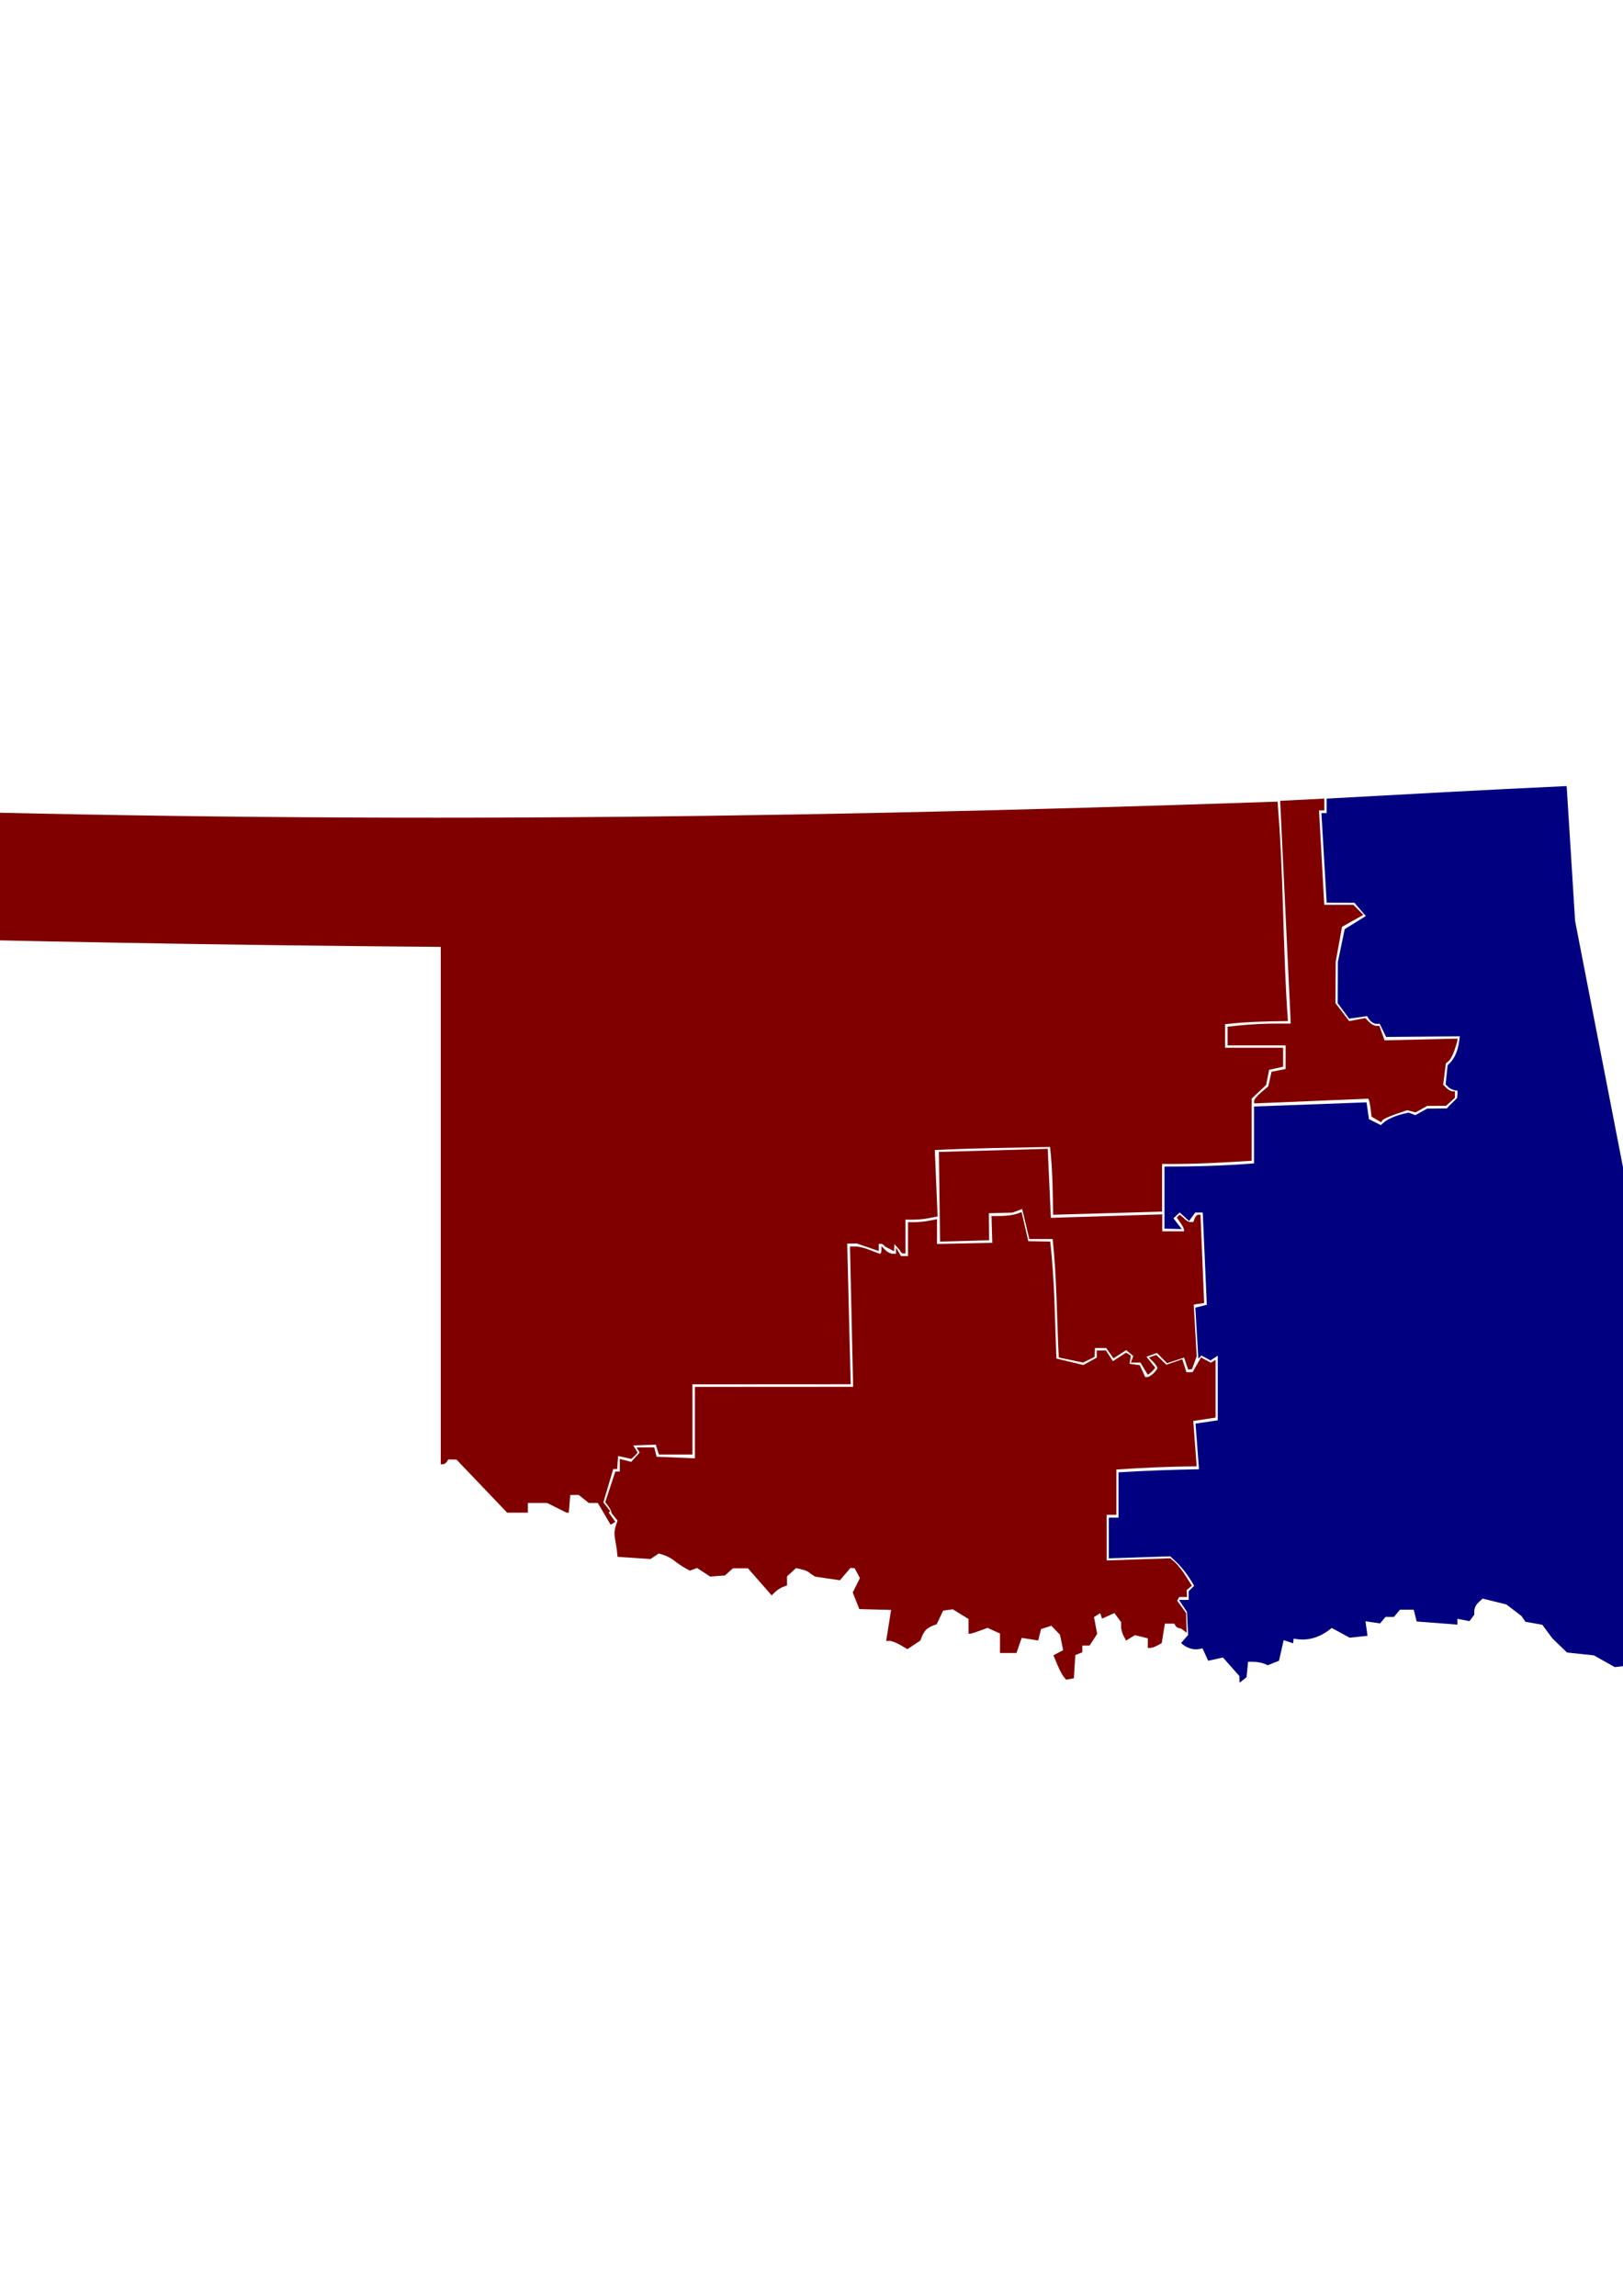
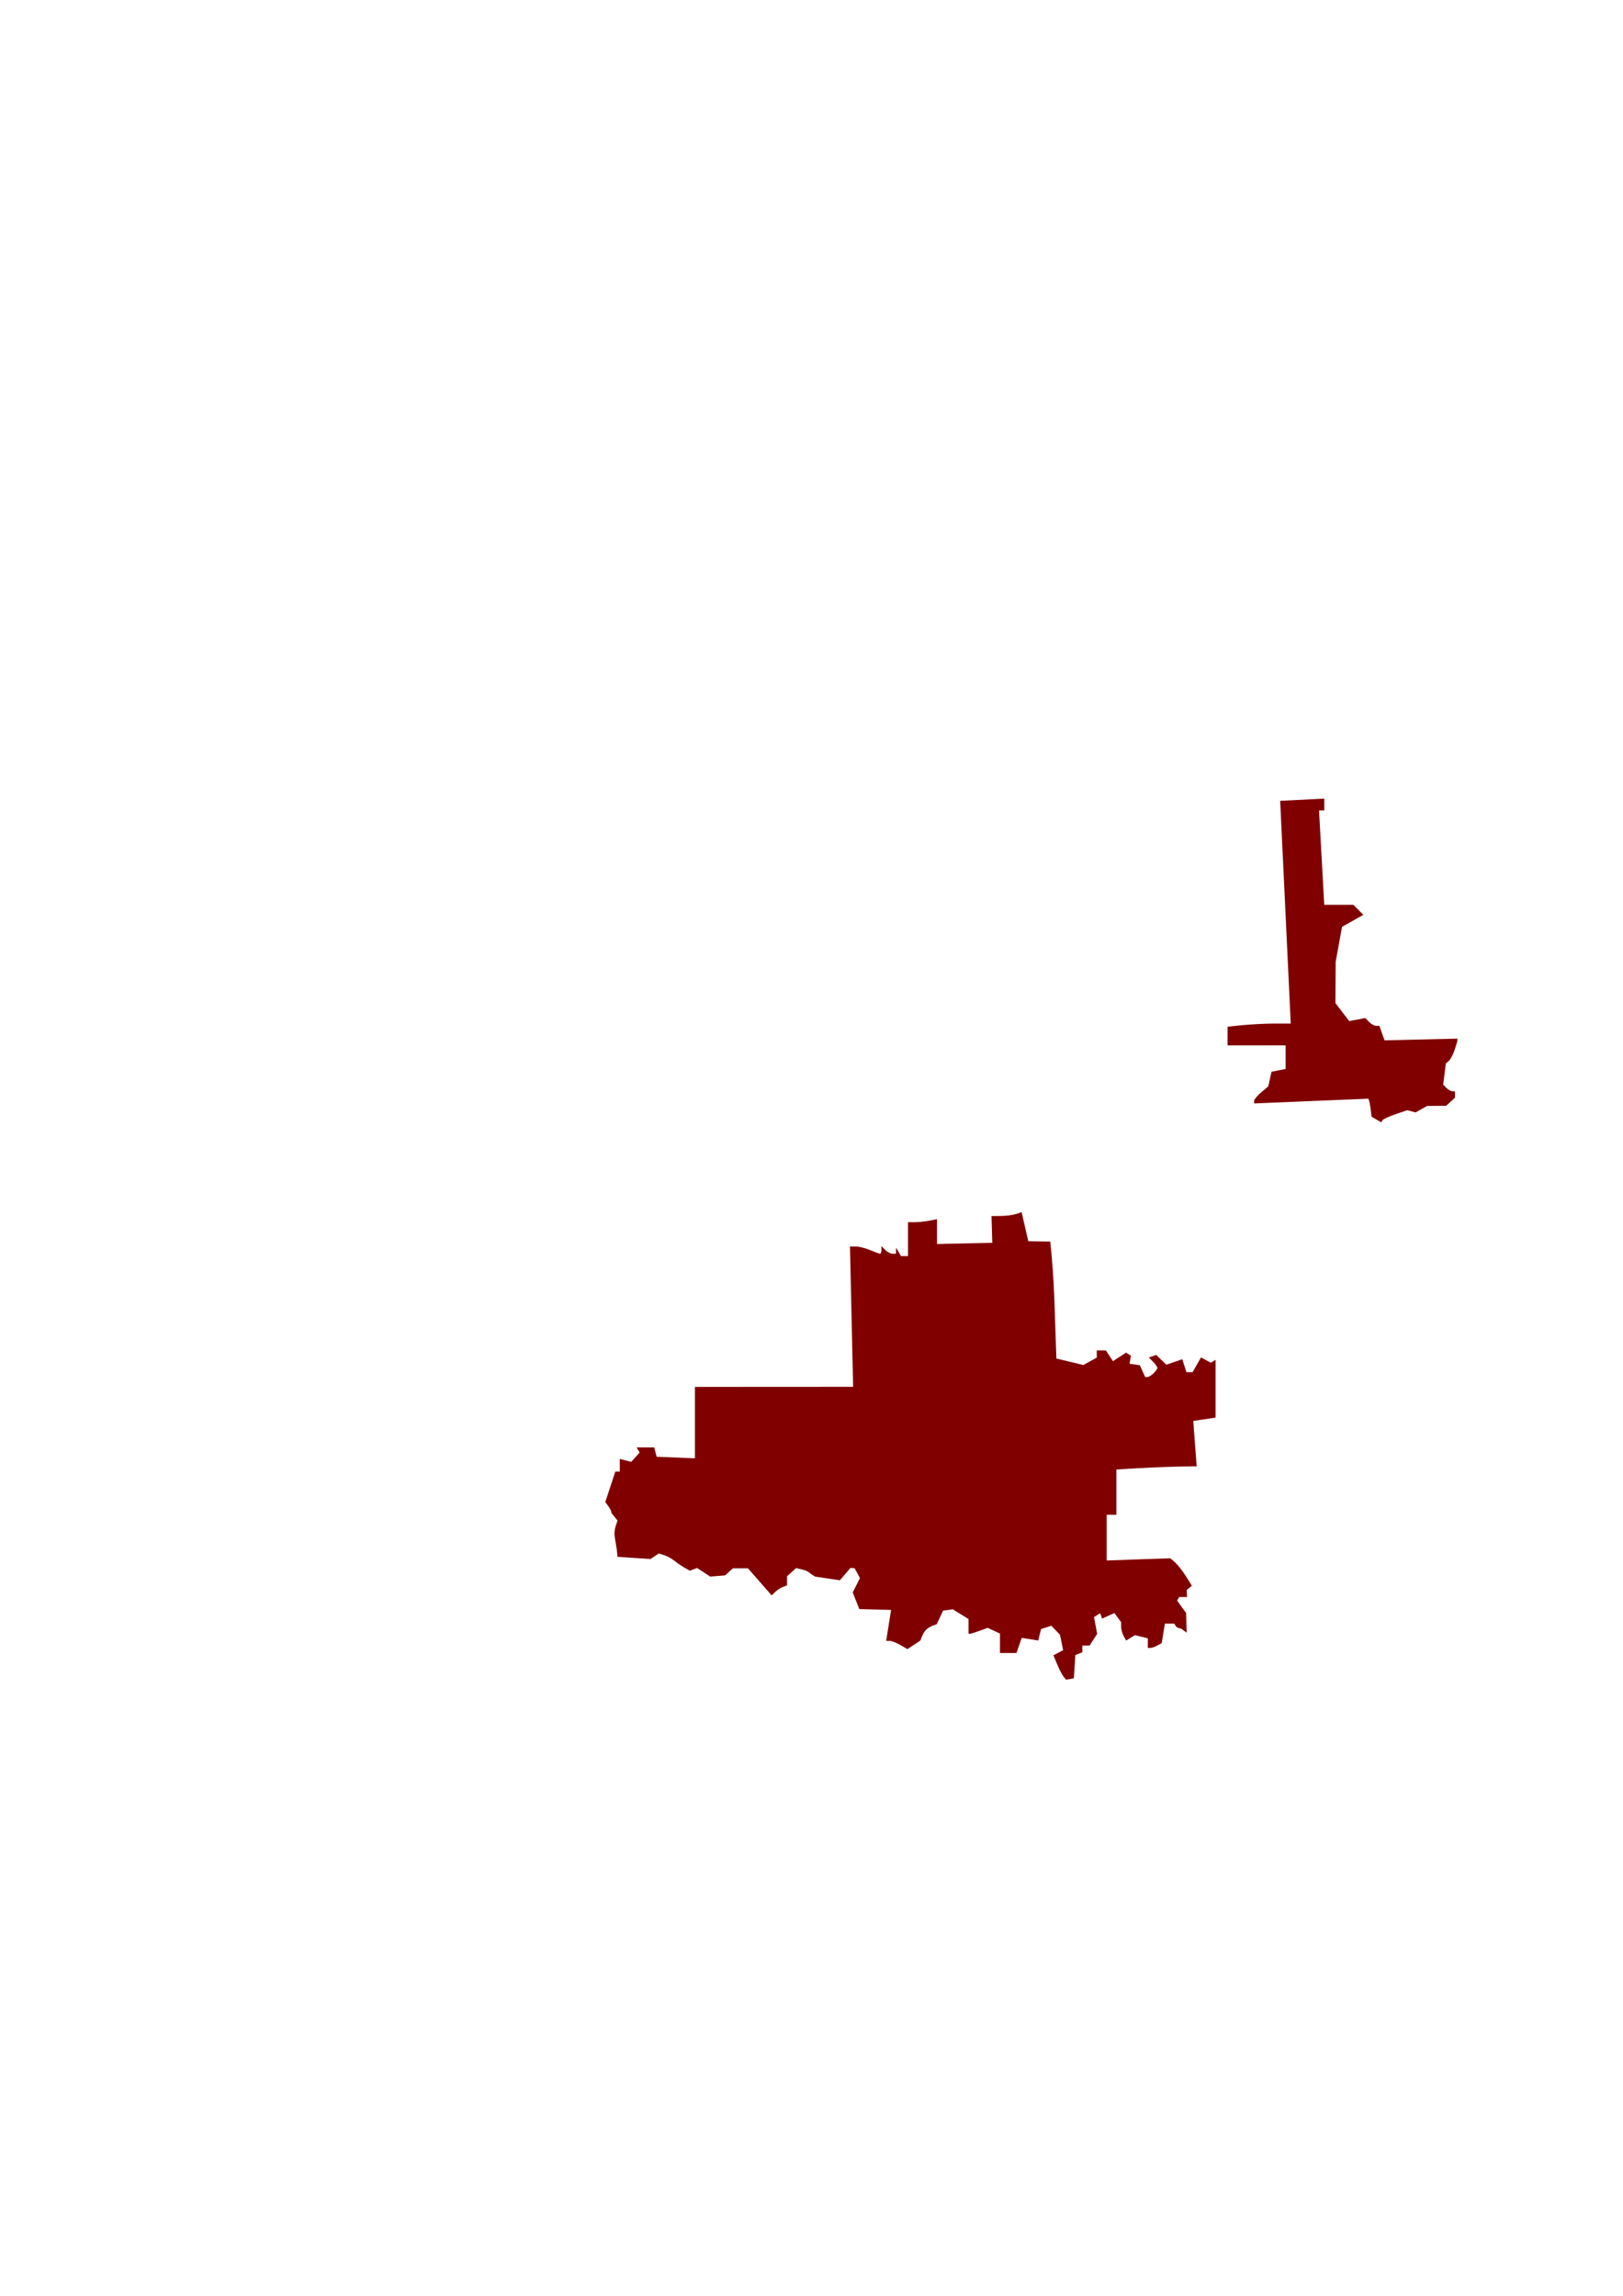
<svg xmlns="http://www.w3.org/2000/svg" version="1.1" width="744.094" height="1052.362" id="svg3270">
  <defs id="defs3272" />
  <g id="layer1">
    <g transform="matrix(1.957,0,0,1.957,-2076.153,-224.391)" id="g3297">
-       <path d="m 1351.29,508.804 -0.047,-1.558 -3.854,-4.358 -3.459,0.771 -1.332,-2.922 c -1.896,0.563 -3.563,0.092 -5.021,-1.229 l 1.646,-1.896 -0.271,-5.396 -1.857,-2.813 h 2.271 v -2.041 l 1.271,-1.272 c -2.262,-3.964 -3.913,-5.313 -5.609,-6.896 l -14.383,0.479 v -9.543 h 2.271 v -10.604 c 6.442,-0.413 12.688,-0.605 18.854,-0.73 l -0.805,-10.688 5.203,-0.775 v -15.142 l -1.688,1.114 -2.143,-1.146 -0.715,0.729 -0.707,-11.938 2.688,-0.675 -0.951,-21.604 h -1.762 l -1.438,1.979 -2.209,-2 -1.449,1.372 1.938,2.52 -4.047,-0.104 v -14.54 c 6.993,0.021 13.986,-0.188 20.979,-0.738 v -13.33 l 26.362,-0.968 0.563,3.938 2.813,1.396 c 1.188,-1.354 3.396,-2.308 6.479,-2.938 l 1.563,0.603 2.774,-1.538 4.623,-0.041 c 0.729,-0.888 1.685,-1.643 2.412,-2.475 l 0.104,-1.688 c -1.377,-0.063 -2.153,-0.715 -2.813,-1.479 l 0.479,-4.479 c 2.146,-1.89 2.563,-4.312 2.854,-6.771 l -17.271,0.148 -1.514,-3.107 c -1.188,0.222 -2.188,-0.271 -2.923,-1.776 l -4.221,0.604 -2.687,-3.639 0.043,-9.646 1.604,-7.688 4.938,-3.063 -2.658,-3.111 -6.502,-0.021 -1.238,-20.979 h 1.229 v -3.396 c 18.604,-1.021 37.201,-2.063 56.229,-2.938 l 1.979,31.604 13.229,68.021 3.627,109.164 -0.688,0.688 -3.729,-3.479 -3.146,0.364 -4.896,-2.752 -6.299,-0.666 -3.453,-3.351 -2.332,-3.151 -3.953,-0.705 -0.938,-1.354 -3.534,-2.707 -5.548,-1.354 c -1.063,0.979 -2.166,1.604 -1.938,3.729 l -1.141,1.543 -2.838,-0.541 v 1.352 l -9.535,-0.729 -0.688,-2.761 h -3.234 l -1.409,1.698 h -1.988 l -1.25,1.512 -3.43,-0.502 0.479,3.409 -4.188,0.438 -4.188,-2.271 c -2.479,1.991 -5.305,3.229 -8.938,2.479 l -0.104,1.104 -2.229,-0.729 -1.088,4.813 -2.646,1.063 c -1.534,-0.813 -3.066,-0.847 -4.605,-0.813 l -0.354,3.604 -1.623,1.306 z" id="OK_2" style="fill:#000080" />
      <path d="m 1300.214,398.569 -1.259,0.443 c -0.688,0.231 -2.279,0.44 -3.521,0.461 l -2.271,0.019 0.188,6.271 -12.951,0.271 v -5.813 l -1.771,0.354 c -0.979,0.195 -2.508,0.354 -3.396,0.354 h -1.631 v 7.938 h -1.646 l -1.146,-1.979 -0.03,1.433 h -0.813 c -0.442,0 -1.219,-0.396 -1.7,-0.896 l -0.888,-0.887 v 0.887 c 0,0.49 -0.146,0.896 -0.309,0.896 -0.166,0 -1.229,-0.396 -2.351,-0.854 -1.11,-0.467 -2.638,-0.85 -3.356,-0.85 h -1.354 l 0.74,32.875 -37.063,0.021 v 16.729 l -8.972,-0.372 -0.563,-2.188 h -4.146 l 0.734,1.2 -1.979,2.188 -2.678,-0.688 v 2.959 h -1.046 l -2.354,7.146 0.803,1.084 c 0.521,0.773 0.771,1.418 0.593,1.418 l 1.479,1.826 -0.403,1.202 c -0.229,0.668 -0.354,1.604 -0.313,2.063 0.046,0.479 0.188,1.483 0.337,2.271 0.146,0.771 0.271,1.771 0.303,2.188 l 0.063,0.771 7.729,0.521 1.938,-1.304 1.263,0.396 c 0.691,0.215 1.785,0.81 2.405,1.313 0.625,0.52 1.696,1.238 2.396,1.637 l 1.234,0.688 1.666,-0.646 3.084,2.021 3.479,-0.271 1.853,-1.666 h 3.518 l 5.563,6.35 0.813,-0.802 c 0.438,-0.438 1.243,-0.964 1.791,-1.171 l 0.986,-0.37 v -2.127 l 2.127,-1.935 1.512,0.361 c 0.813,0.191 1.613,0.604 1.788,0.896 l 1.146,0.745 5.813,0.854 2.479,-2.896 0.979,0.084 1.234,2.304 -1.688,3.366 1.547,3.896 7.438,0.194 -1.146,7.246 h 0.813 c 0.44,0 1.563,0.435 2.479,0.957 l 1.688,0.979 3.021,-2.002 0.373,-0.957 c 0.193,-0.521 0.627,-1.229 0.954,-1.563 0.328,-0.33 1.021,-0.763 1.543,-0.957 l 0.957,-0.354 1.521,-3.188 2.25,-0.304 3.688,2.271 v 3.438 h 0.396 c 0.215,0 1.215,-0.313 2.229,-0.688 l 1.854,-0.676 2.896,1.329 v 4.562 h 3.854 l 1.234,-3.55 3.861,0.62 0.676,-2.683 2.408,-0.771 2.021,2.104 0.742,3.611 -2.283,1.205 0.894,2.127 c 0.479,1.168 1.146,2.438 1.478,2.854 l 0.604,0.738 1.813,-0.338 0.354,-5.438 1.636,-0.646 v -1.572 h 1.688 l 1.787,-2.748 -0.742,-3.938 1.451,-0.896 0.431,1.271 2.896,-1.313 1.572,2.146 v 1.063 c 0,0.597 0.271,1.563 0.584,2.155 l 0.591,1.082 2.063,-1.271 3.017,0.743 v 2.25 h 0.604 c 0.334,0 1.063,-0.248 1.638,-0.563 l 1.014,-0.559 0.745,-4.563 h 2.188 l 0.354,0.563 c 0.188,0.313 0.729,0.563 1.205,0.563 l 1.354,0.998 -0.127,-4.604 -2.104,-2.896 0.471,-0.854 h 1.854 l -0.104,-1.623 1.229,-1.034 -1.396,-2.216 c -0.771,-1.225 -1.916,-2.682 -2.521,-3.229 l -1.146,-0.982 -14.896,0.52 v -10.701 h 2.271 v -10.604 c 6.521,-0.413 11.604,-0.701 18.813,-0.741 l -0.801,-10.638 5.229,-0.774 v -13.548 l -1.104,0.688 -2.313,-1.242 -1.971,3.457 h -1.438 l -0.979,-3.037 -3.729,1.287 -2.366,-2.291 -1.729,0.604 1.146,1.146 c 0.479,0.533 0.855,1.104 0.855,1.295 0,0.188 -0.396,0.75 -0.895,1.24 -0.48,0.479 -1.146,0.891 -1.438,0.891 h -0.525 l -1.271,-2.771 -2.396,-0.341 0.313,-1.896 -1.139,-0.709 -3.063,2.002 -1.666,-2.521 h -2.127 v 1.688 l -3.146,1.729 -6.313,-1.515 c -0.396,-9.875 -0.377,-17.683 -1.438,-27.396 l -5.146,-0.091 -1.565,-6.809 z" id="OK_4" style="fill:#800000" />
-       <path d="m 1360.169,302.423 c -126.386,4.377 -228.654,5.063 -343.308,1.4 l -0.744,30.059 c 51.729,1.285 94.336,2.146 148.021,2.563 v 121.188 h 0.521 c 0.293,0 0.688,-0.256 0.896,-0.563 l 0.354,-0.563 1.913,0.021 11.875,12.438 h 4.854 v -2.271 h 4.502 l 4.556,2.271 h 0.521 l 0.354,-4.13 1.979,-0.021 2.354,1.882 h 2.127 l 2.995,5.104 1.104,-0.676 -1.541,-2.161 0.338,-0.337 -1.604,-2.063 2.313,-7.813 h 0.922 l 0.22,-3.051 3.082,0.676 c 0.207,-0.205 1.084,-0.892 1.483,-1.51 l -1.016,-1.646 5.273,-0.188 0.729,2.313 h 7.86 v -16.438 l 37.073,-0.021 -0.813,-32.938 2.271,-0.027 5.12,1.771 v -1.688 h 0.532 c 0.293,0 0.711,0.277 0.922,0.62 l 2.146,1.127 0.063,-1.688 1.271,1.427 c 0.166,0.432 0.521,0.772 0.802,0.772 h 0.521 v -7.938 c 3.563,0.118 5.021,-0.225 7.531,-0.746 l -0.655,-15.543 c 9.365,-0.474 17.771,-0.528 26.994,-0.729 0.604,5.391 0.623,10.271 0.729,15.883 l 25.521,-0.742 v -11.16 c 8.009,0.071 13.979,-0.313 20.979,-0.742 v -14.554 l 3.394,-3.204 0.709,-3.546 3.271,-0.729 v -4.438 h -13.604 v -5.521 c 5.009,-0.563 9.729,-0.678 14.733,-0.729 -1.24,-17.093 -0.962,-34.303 -2.443,-51.401 z" id="OK_3" style="fill:#800000" />
-       <path d="m 1329.761,436.646 -1.699,-2.836 h -2.256 l 0.582,-1.521 -1.678,-1.396 -2.969,1.938 -1.707,-2.438 h -2.625 l -0.104,2.088 -2.688,1.33 -5.689,-1.188 c -0.479,-9.25 -0.438,-18.5 -1.442,-27.75 h -5.466 l -1.67,-7.039 -2.271,0.854 -5.53,0.146 0.063,6.33 -11.5,0.313 -0.271,-21.004 25.5,-0.728 0.732,16.166 26.093,-0.815 v 3.979 h 5.104 c 0.063,-0.771 -0.475,-1.396 -0.854,-2.021 l -0.855,-1.229 0.707,-0.646 1.021,0.854 c 0.391,0.467 1.021,0.854 1.425,0.854 h 0.729 l 0.322,-0.854 c 0.188,-0.473 0.563,-0.854 0.84,-0.854 h 0.521 l 0.854,20.688 -2.438,0.365 0.696,12.104 -1.104,3.019 -0.896,0.104 -0.957,-2.822 -3.991,1.32 -2.365,-2.396 -2.454,0.882 2.061,2.575 c -0.529,0.712 -1.064,1.237 -1.771,1.628 z" id="OK_5" style="fill:#800000" />
      <path d="m 1371.14,301.714 -10.35,0.521 2.479,52.176 h -3.916 c -2.146,0 -5.479,0.188 -7.396,0.371 l -3.492,0.354 v 4.387 h 13.607 v 5.521 l -3.305,0.646 -0.763,3.42 -1.646,1.396 c -0.912,0.771 -1.666,1.67 -1.666,2.002 v 0.604 l 26.727,-1.108 c 0.229,0.229 0.48,1.604 0.584,2.527 l 0.195,1.693 2.27,1.316 0.283,-0.479 c 0.164,-0.271 1.549,-0.896 3.066,-1.422 l 2.744,-0.938 1.938,0.521 2.729,-1.521 4.438,-0.035 2.073,-1.879 v -1.521 h -0.604 c -0.334,0 -0.959,-0.346 -1.382,-0.771 l -0.771,-0.771 0.621,-4.979 0.674,-0.563 c 0.377,-0.313 0.979,-1.438 1.347,-2.498 0.366,-1.063 0.683,-2.104 0.683,-2.347 v -0.401 l -17.063,0.401 -1.203,-3.391 h -0.744 c -0.409,0 -1.166,-0.396 -1.666,-0.896 l -0.896,-0.933 -3.775,0.709 -3.225,-4.217 0.063,-9.688 1.486,-8.172 4.998,-2.807 -2.354,-2.354 h -6.809 l -1.225,-22.105 h 1.225 v -2.774 h 0.021 l 0,0.005 0,0 z" id="OK_1" style="fill:#800000" />
    </g>
  </g>
</svg>